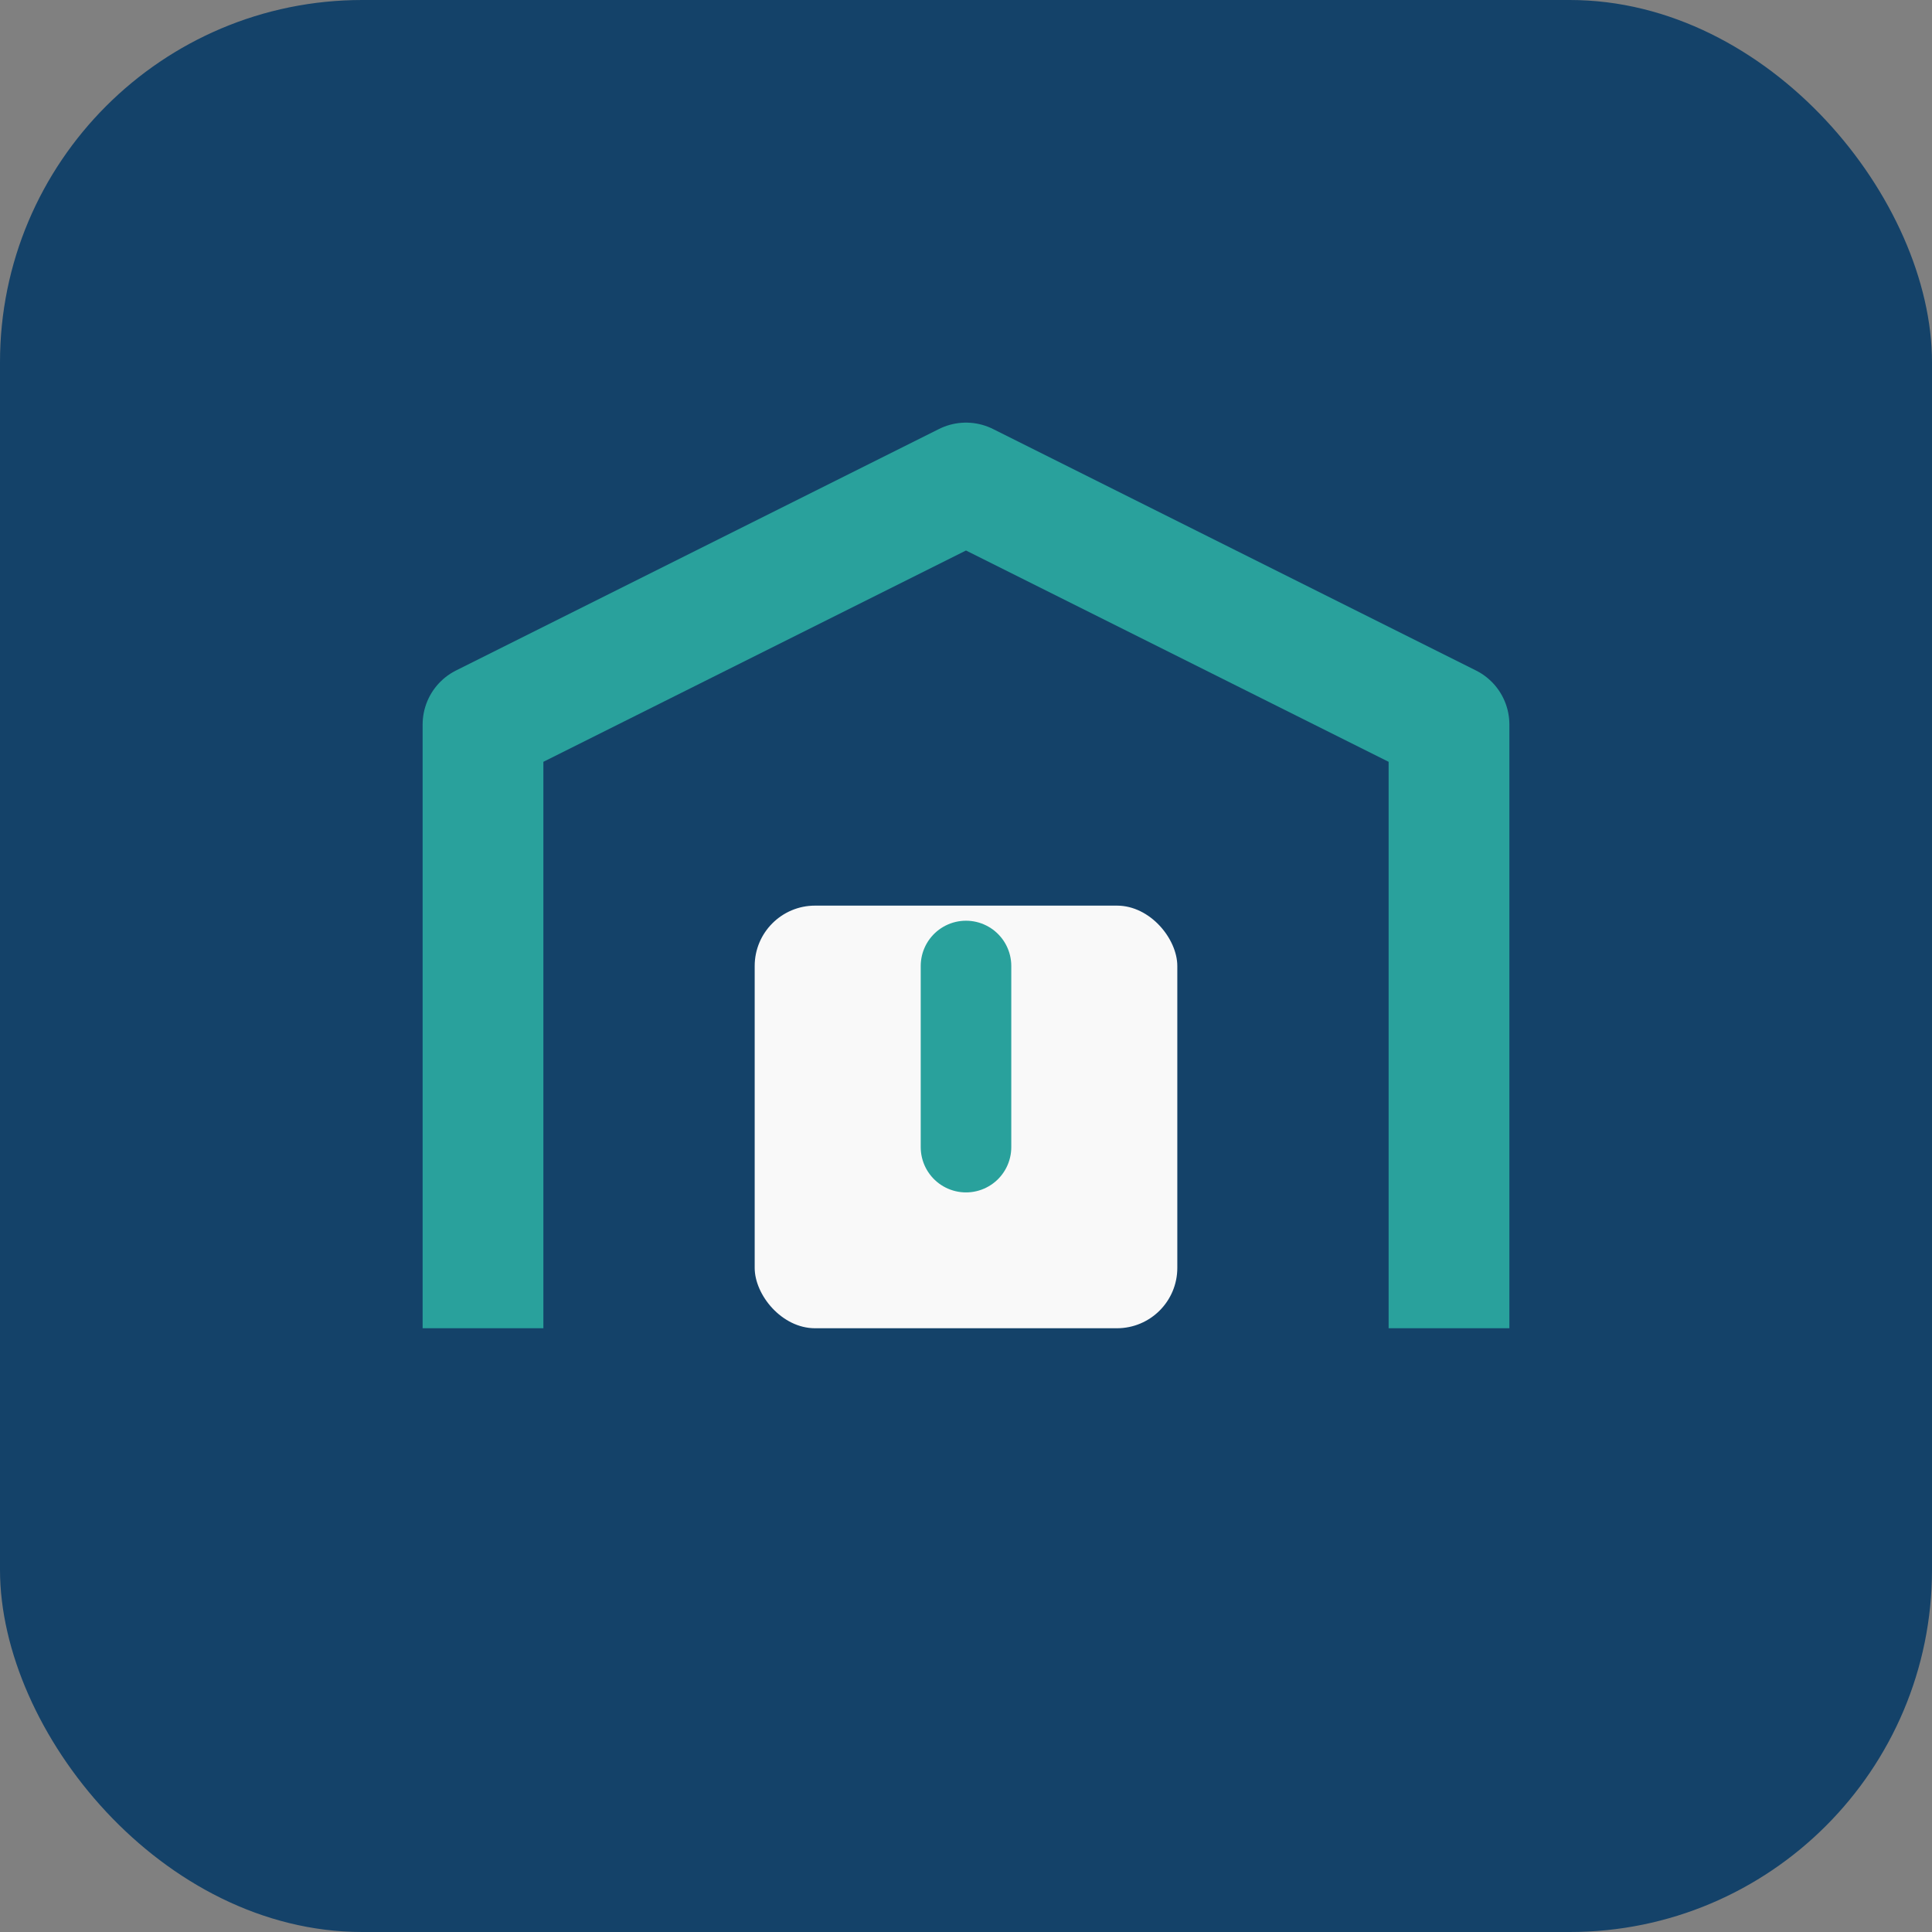
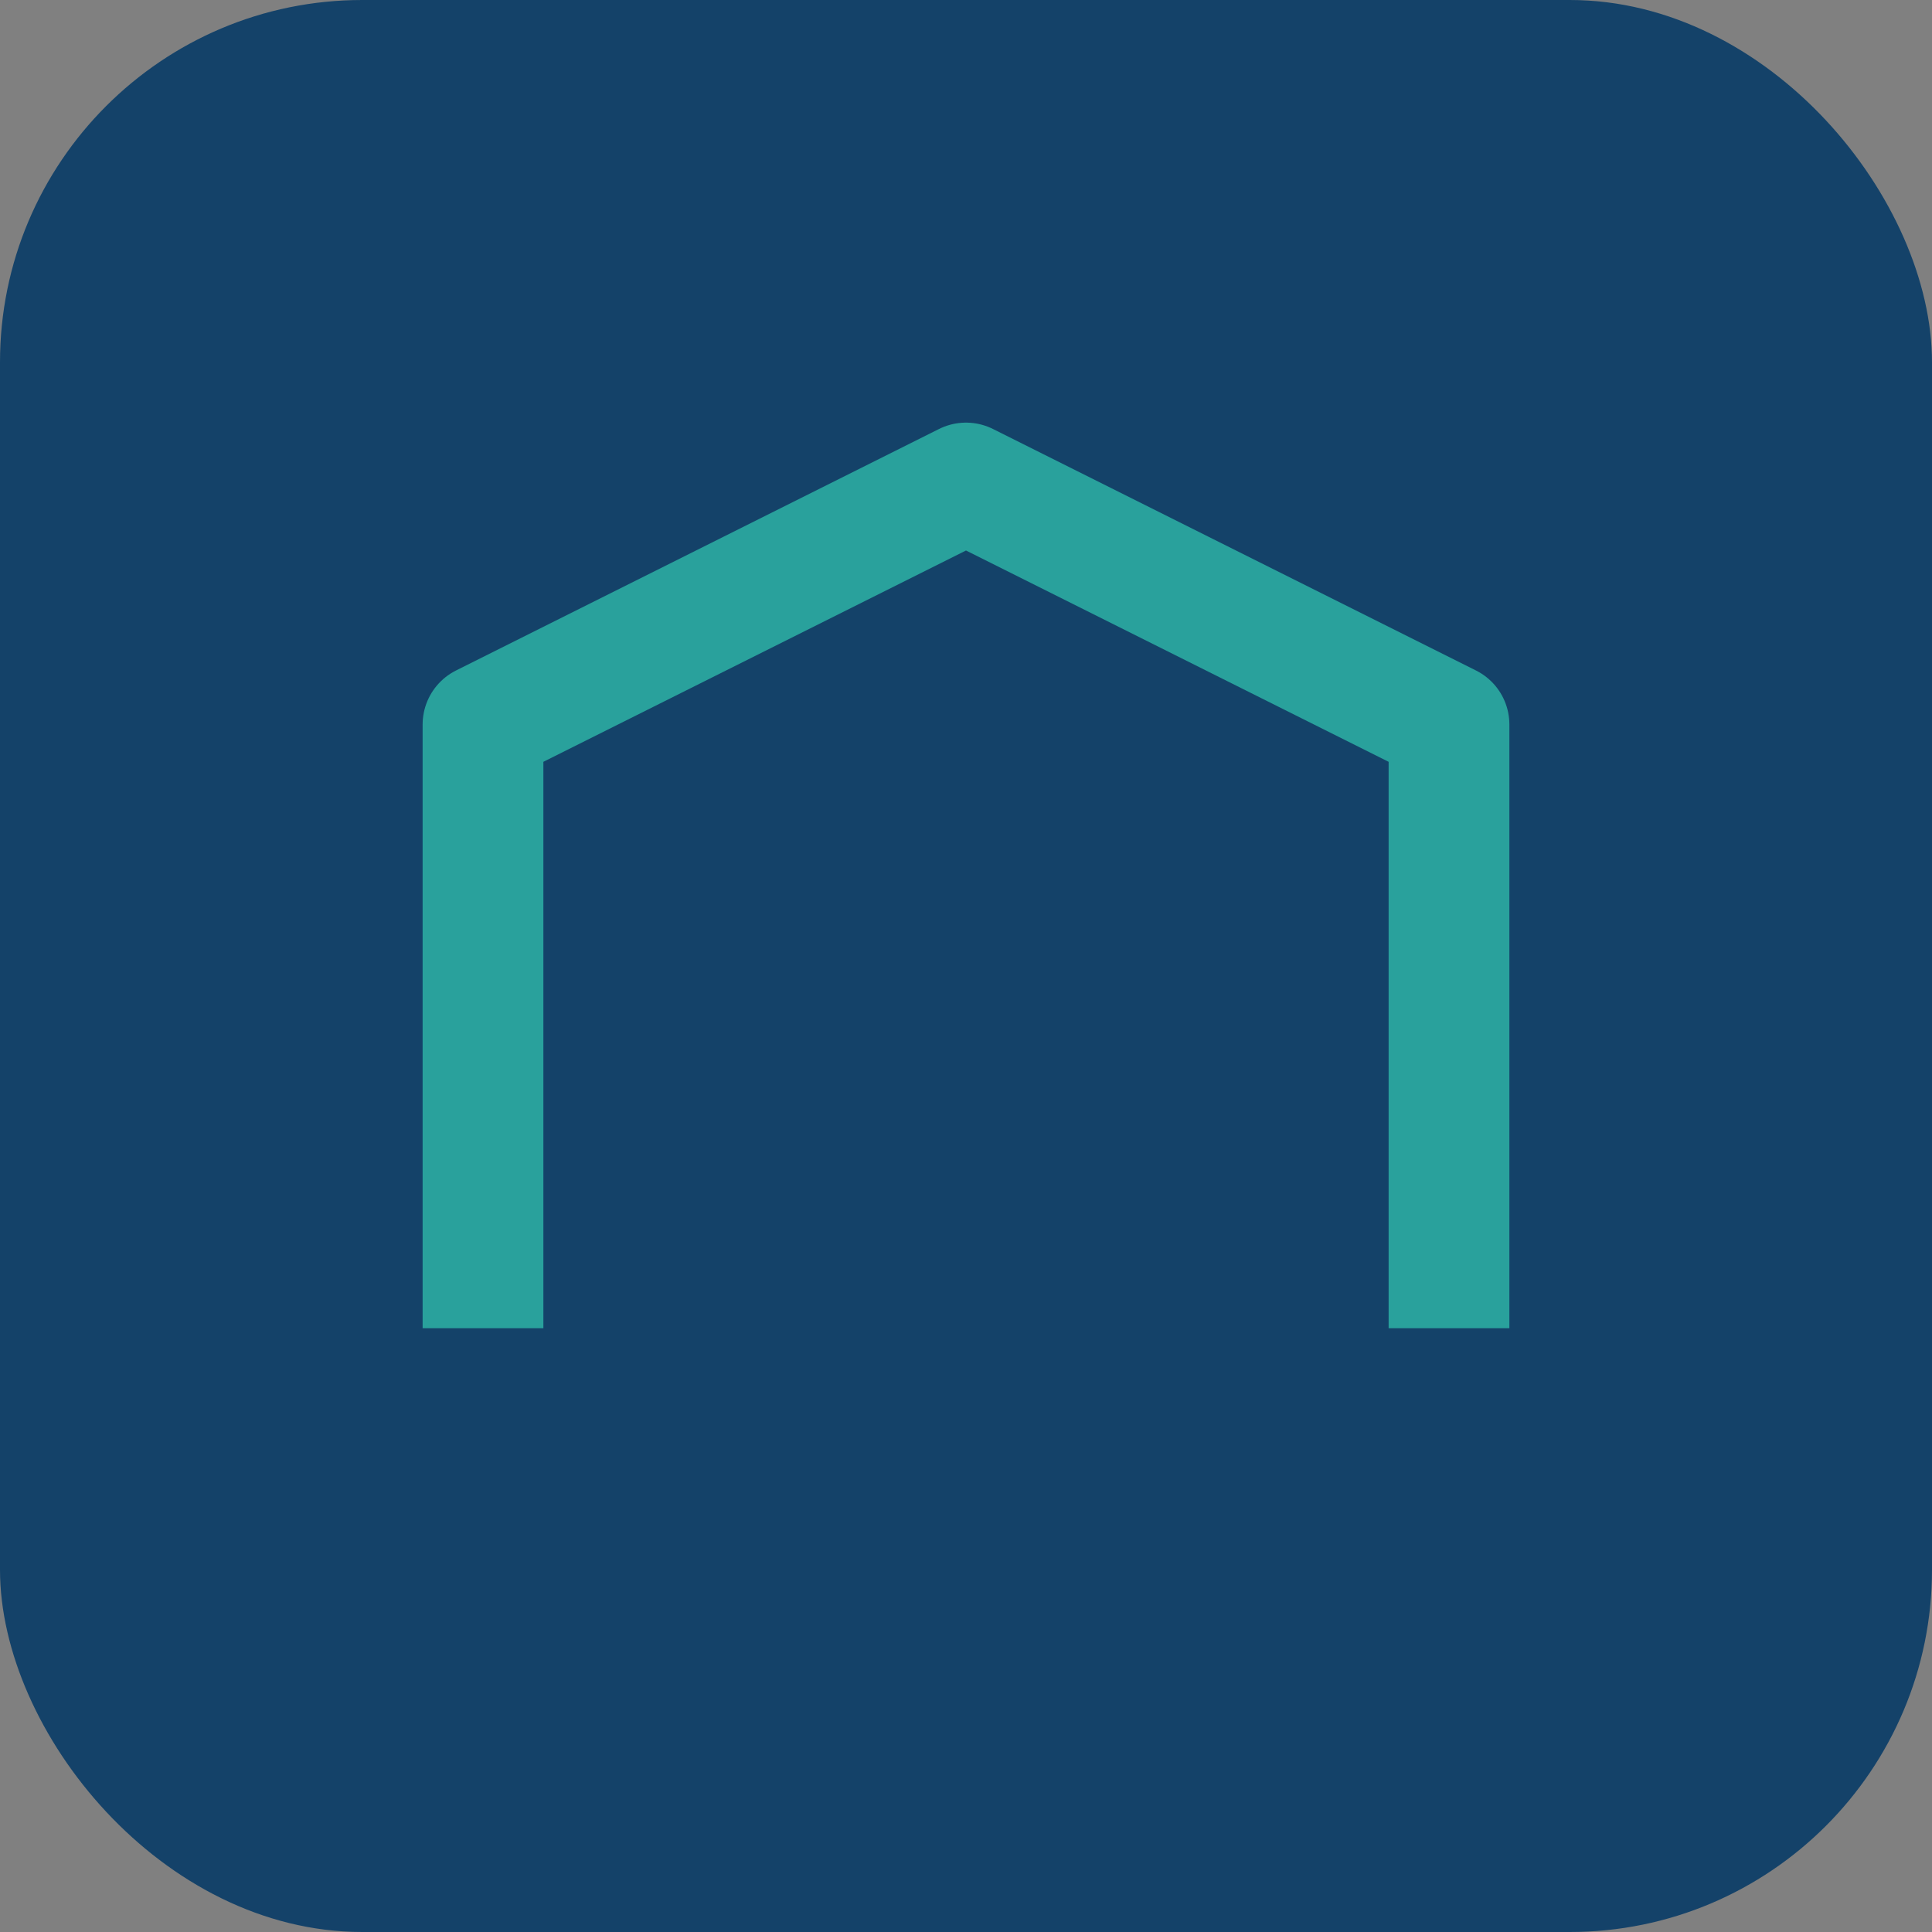
<svg xmlns="http://www.w3.org/2000/svg" width="32" height="32" viewBox="0 0 32 32">
  <rect x="0" y="0" width="32" height="32" fill="#808080" stroke="none" />
  <rect width="32" height="32" rx="6" fill="#144269" />
  <g>
    <path d="M8 22V12l8-4 8 4v10" stroke="#29A19C" stroke-width="2" fill="none" stroke-linejoin="round" />
-     <rect x="12.5" y="15" width="7" height="7" rx="1" fill="#F9F9F9" />
-     <path d="M16 19v-3" stroke="#29A19C" stroke-width="1.5" stroke-linecap="round" />
  </g>
</svg>